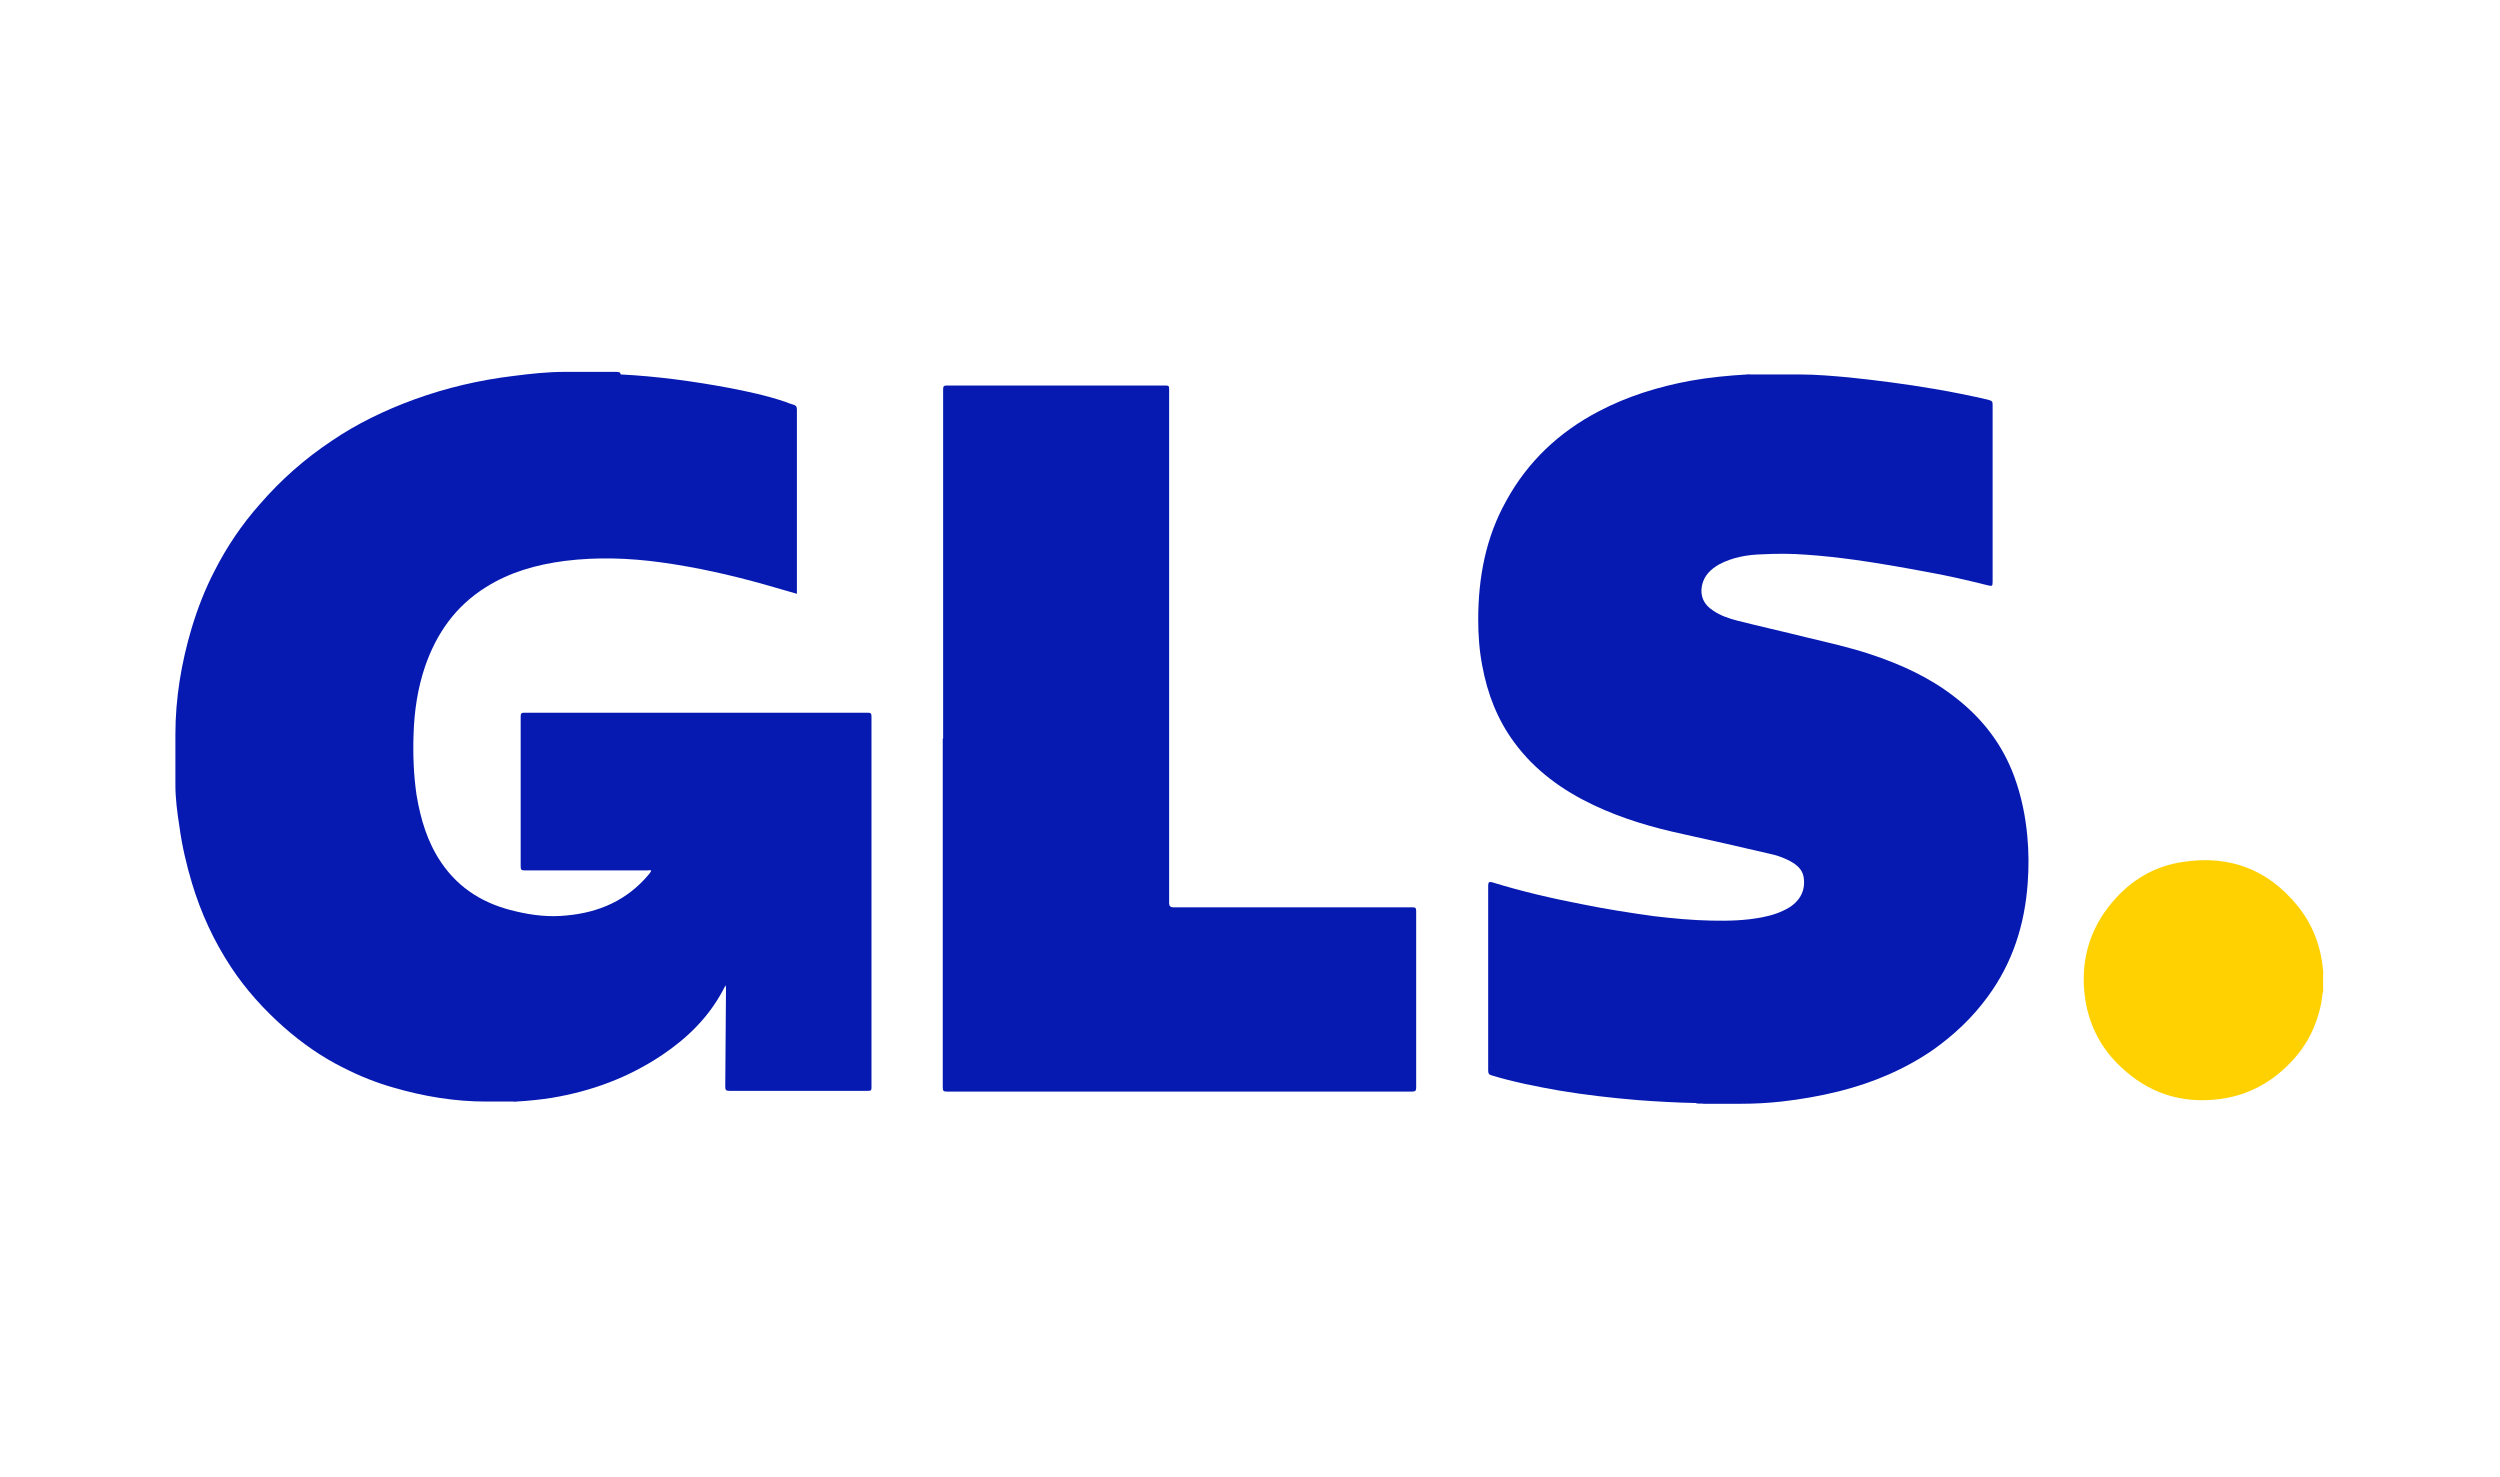
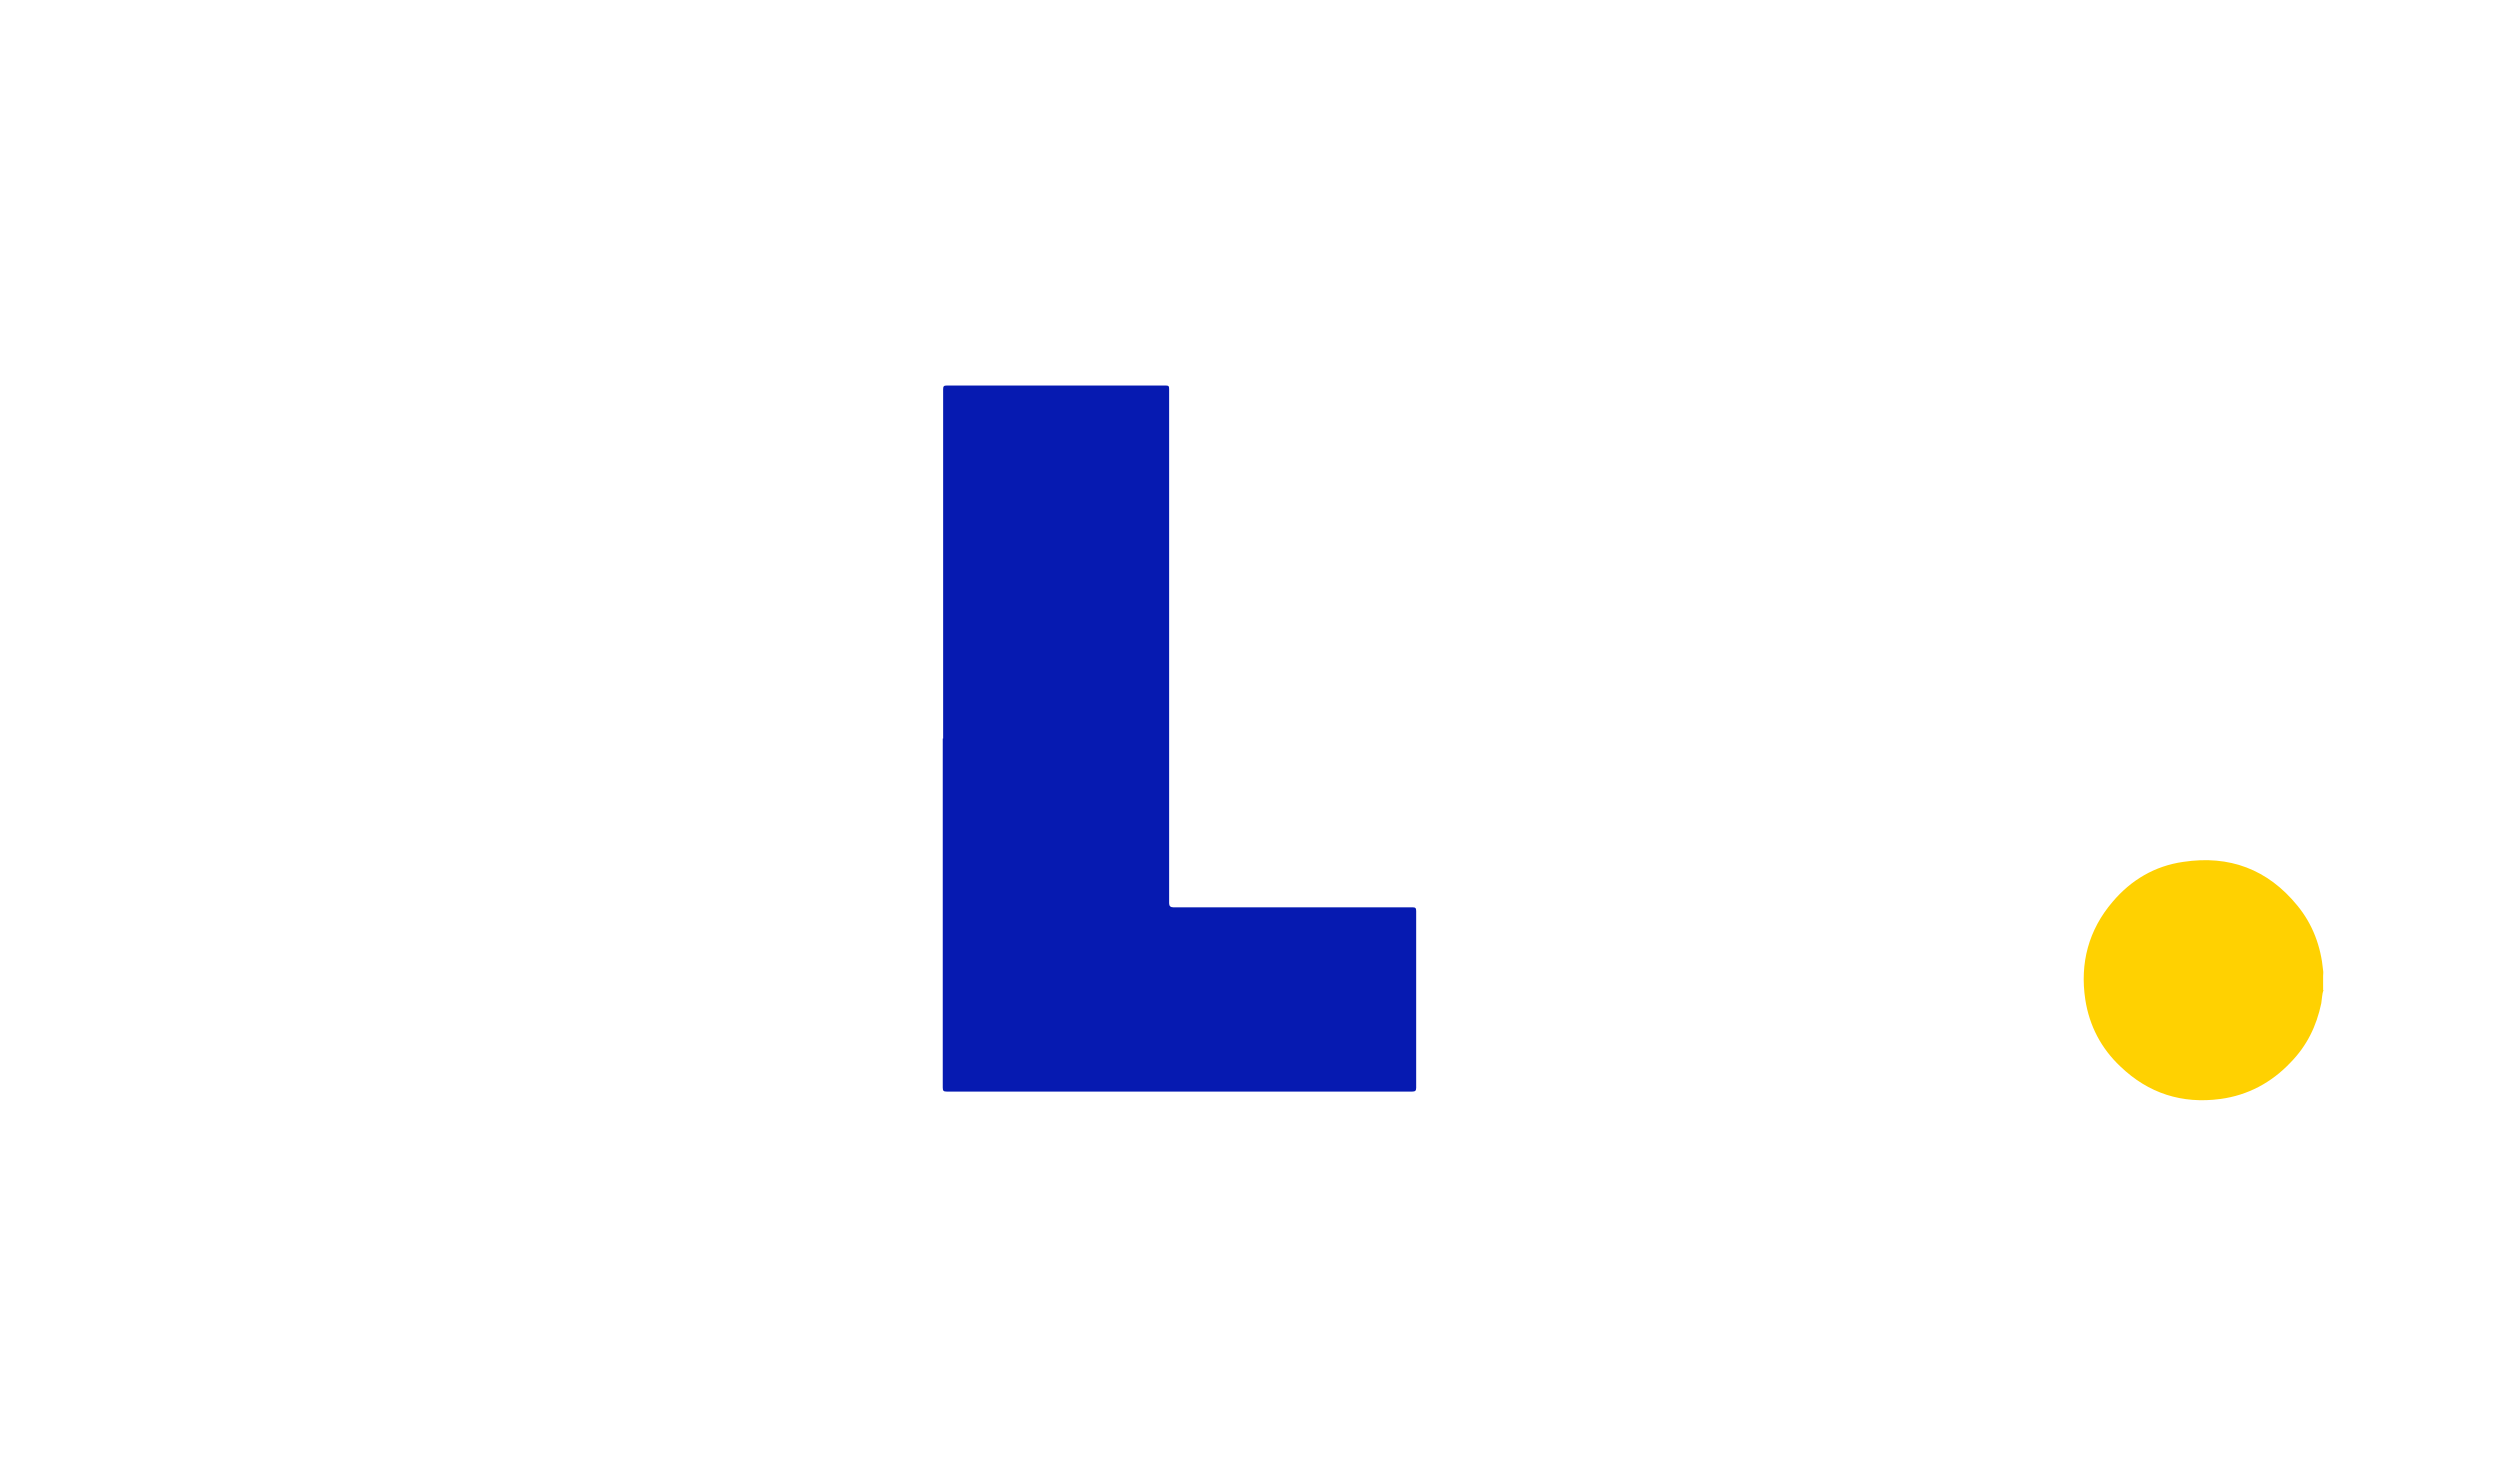
<svg xmlns="http://www.w3.org/2000/svg" id="a" viewBox="0 0 67.7 40">
  <defs>
    <style>.b{fill:#061ab1;}.c{fill:#ffd101;}</style>
  </defs>
-   <path class="b" d="M16.81,10.14c.98,.05,1.94,.18,2.91,.36,.52,.1,1.04,.21,1.54,.38,.08,.03,.15,.06,.23,.08,.07,.02,.09,.06,.09,.13v4.99c-.29-.08-.58-.17-.87-.25-.92-.26-1.86-.47-2.8-.6-.87-.12-1.74-.15-2.62-.04-.76,.1-1.48,.3-2.13,.71-.82,.51-1.34,1.25-1.65,2.15-.2,.59-.29,1.2-.31,1.82-.02,.55,0,1.11,.08,1.66,.11,.65,.29,1.27,.67,1.83,.49,.72,1.18,1.13,2.02,1.32,.46,.11,.92,.16,1.38,.11,.87-.08,1.63-.41,2.21-1.1,.03-.03,.05-.06,.07-.1,0,0,0-.01,0-.02-.03-.01-.06,0-.09,0h-3.33c-.08,0-.11-.01-.11-.1v-4.07c0-.08,.02-.1,.1-.1h9.3c.08,0,.1,.02,.1,.1v10.05c0,.07-.01,.09-.09,.09h-3.77c-.08,0-.1-.03-.1-.11l.02-2.65s0-.06-.01-.1c-.03,.05-.05,.1-.08,.15-.39,.73-.97,1.29-1.64,1.74-.91,.61-1.91,.98-2.99,1.16-.32,.05-.62,.08-.95,.1-.04,.01-.07,0-.11,0h-.72c-.85,0-1.69-.14-2.51-.38-.46-.13-.91-.31-1.34-.53-.59-.29-1.13-.67-1.63-1.11-.54-.48-1.03-1.02-1.43-1.63-.46-.7-.81-1.46-1.05-2.26-.15-.5-.27-1.01-.34-1.53-.06-.38-.11-.76-.11-1.14,0-.11,0-.22,0-.34v-1.02c0-.98,.16-1.94,.44-2.88,.16-.53,.36-1.05,.62-1.55,.33-.65,.74-1.26,1.23-1.81,.57-.66,1.22-1.23,1.94-1.71,.69-.47,1.44-.83,2.23-1.12,.88-.32,1.78-.53,2.7-.64,.46-.06,.93-.11,1.39-.11h.22s.11,0,.15,0h.76s.11,0,.15,0h.1s.08,0,.11,.02Z" />
-   <path class="b" d="M45.93,29.87c-.53-.01-1.06-.04-1.59-.08-.71-.06-1.42-.14-2.13-.26-.62-.11-1.23-.23-1.82-.41-.07-.02-.09-.05-.09-.13v-5.02q0-.11,.1-.08c.81,.25,1.63,.44,2.46,.6,.64,.13,1.28,.23,1.93,.32,.51,.06,1.03,.11,1.55,.12,.46,.01,.92,0,1.38-.09,.26-.05,.51-.13,.74-.27,.31-.2,.44-.49,.38-.83-.03-.16-.13-.27-.26-.36-.22-.14-.46-.22-.7-.27-.76-.18-1.53-.35-2.29-.52-.84-.18-1.66-.42-2.44-.79-.84-.4-1.58-.93-2.14-1.69-.46-.62-.73-1.32-.87-2.08-.08-.41-.11-.83-.11-1.25,0-1.13,.2-2.22,.76-3.22,.58-1.06,1.43-1.86,2.5-2.42,.78-.41,1.62-.67,2.49-.83,.5-.09,1.02-.14,1.53-.17,.04-.01,.07,0,.1,0h.11s.09,0,.14,0h.71s.11,0,.15,0h.21c.45,0,.9,.04,1.34,.08,.77,.08,1.54,.18,2.3,.31,.48,.08,.97,.18,1.45,.29,.14,.04,.14,.04,.14,.18v4.75c0,.12-.01,.13-.13,.1-.56-.14-1.12-.27-1.69-.37-.64-.12-1.27-.23-1.91-.32-.44-.06-.88-.11-1.33-.14-.39-.03-.78-.03-1.17-.01-.41,.01-.81,.08-1.17,.27-.23,.13-.41,.3-.47,.57-.06,.29,.05,.53,.31,.69,.19,.13,.4,.2,.62,.26,.63,.16,1.26,.3,1.9,.46,.58,.14,1.17,.27,1.74,.46,.81,.27,1.59,.62,2.28,1.16,.74,.57,1.29,1.28,1.61,2.16,.19,.52,.3,1.06,.35,1.61,.04,.42,.04,.84,.01,1.26-.08,1.13-.41,2.17-1.09,3.09-.41,.56-.9,1.02-1.46,1.42-.78,.54-1.64,.9-2.55,1.13-.52,.13-1.04,.22-1.57,.28-.36,.04-.73,.06-1.09,.06h-1.01c-.07-.01-.13,0-.2-.01Z" />
  <path class="c" d="M62.92,26.81c-.04,.11-.04,.24-.06,.36-.13,.62-.39,1.15-.83,1.6-.52,.55-1.16,.89-1.9,.99-1.04,.14-1.95-.15-2.71-.88-.52-.49-.84-1.1-.95-1.81-.15-.99,.09-1.89,.74-2.65,.5-.59,1.14-.97,1.91-1.08,1.25-.19,2.29,.2,3.09,1.18,.42,.51,.64,1.11,.7,1.76,.01,.05,0,.1,0,.15v.2s0,.08,0,.13c0,.01,0,.04,0,.05Z" />
  <path class="b" d="M25.54,20V10.54c0-.08,.02-.1,.1-.1h5.93c.08,0,.09,.02,.09,.1v13.92q0,.11,.11,.11h6.48c.08,0,.1,.02,.1,.1v4.79c0,.08-.03,.1-.11,.1h-12.6c-.09,0-.11-.02-.11-.11,0-3.15,0-6.3,0-9.45Z" />
</svg>